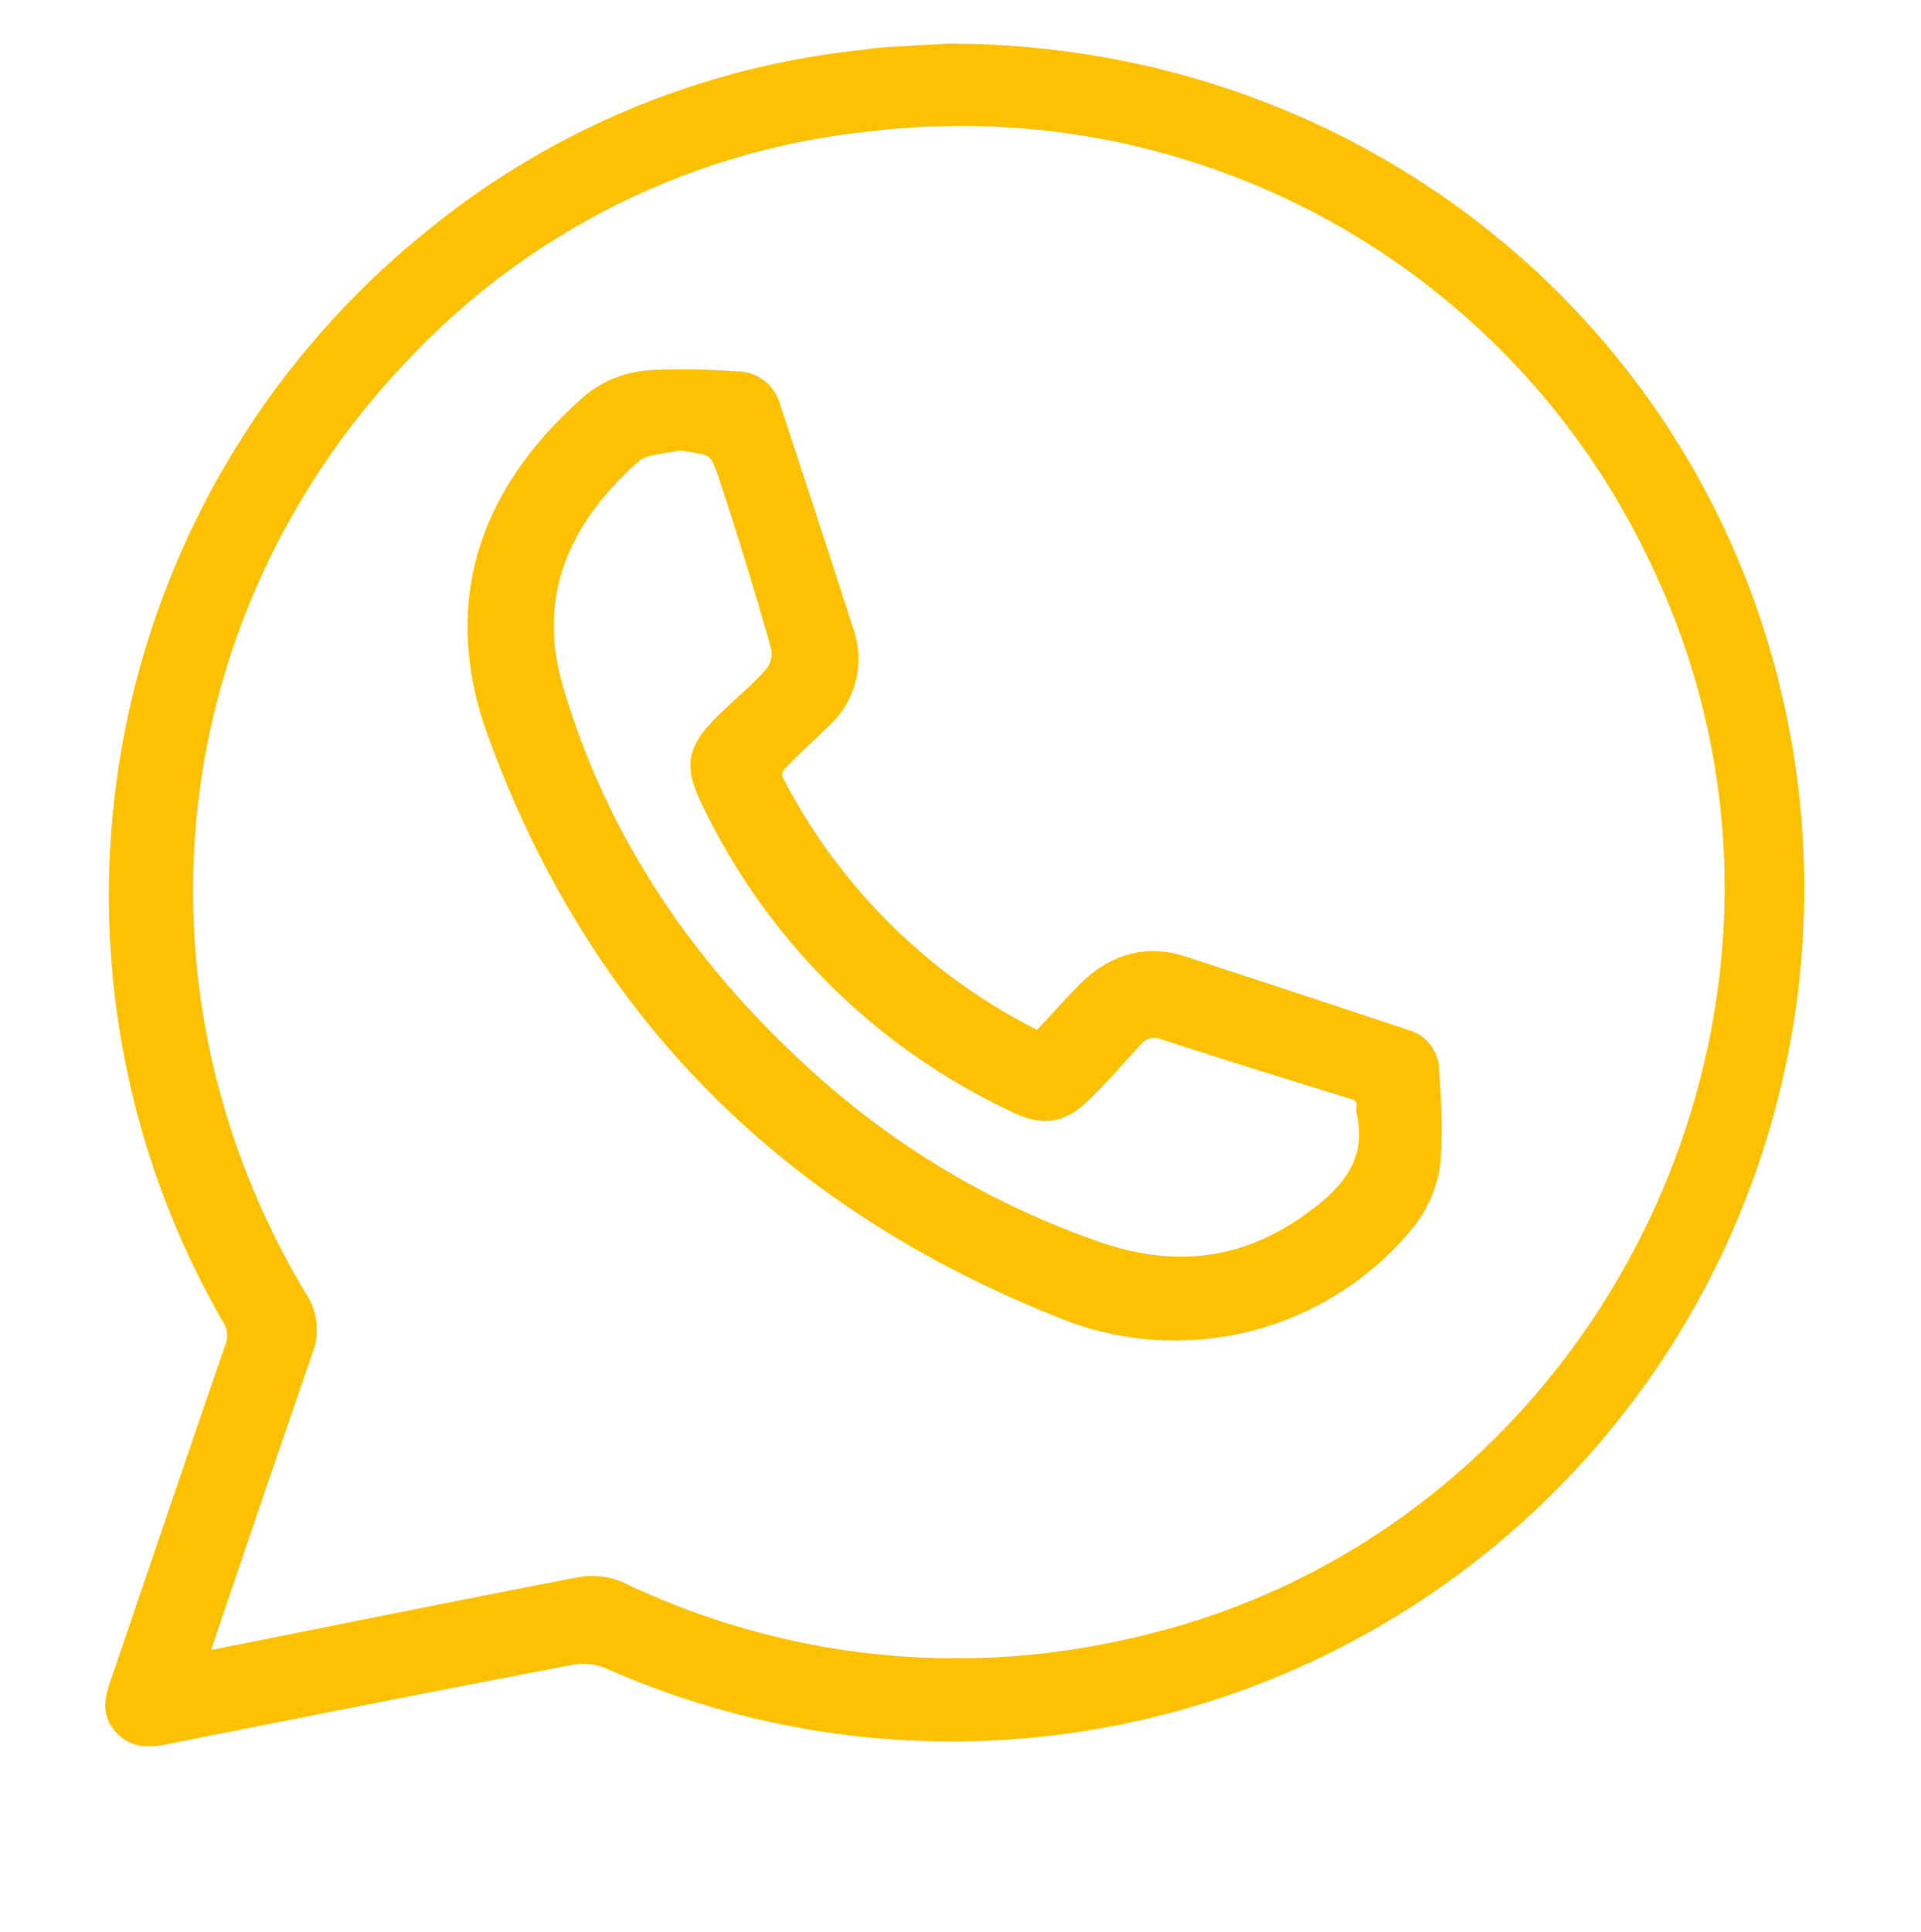
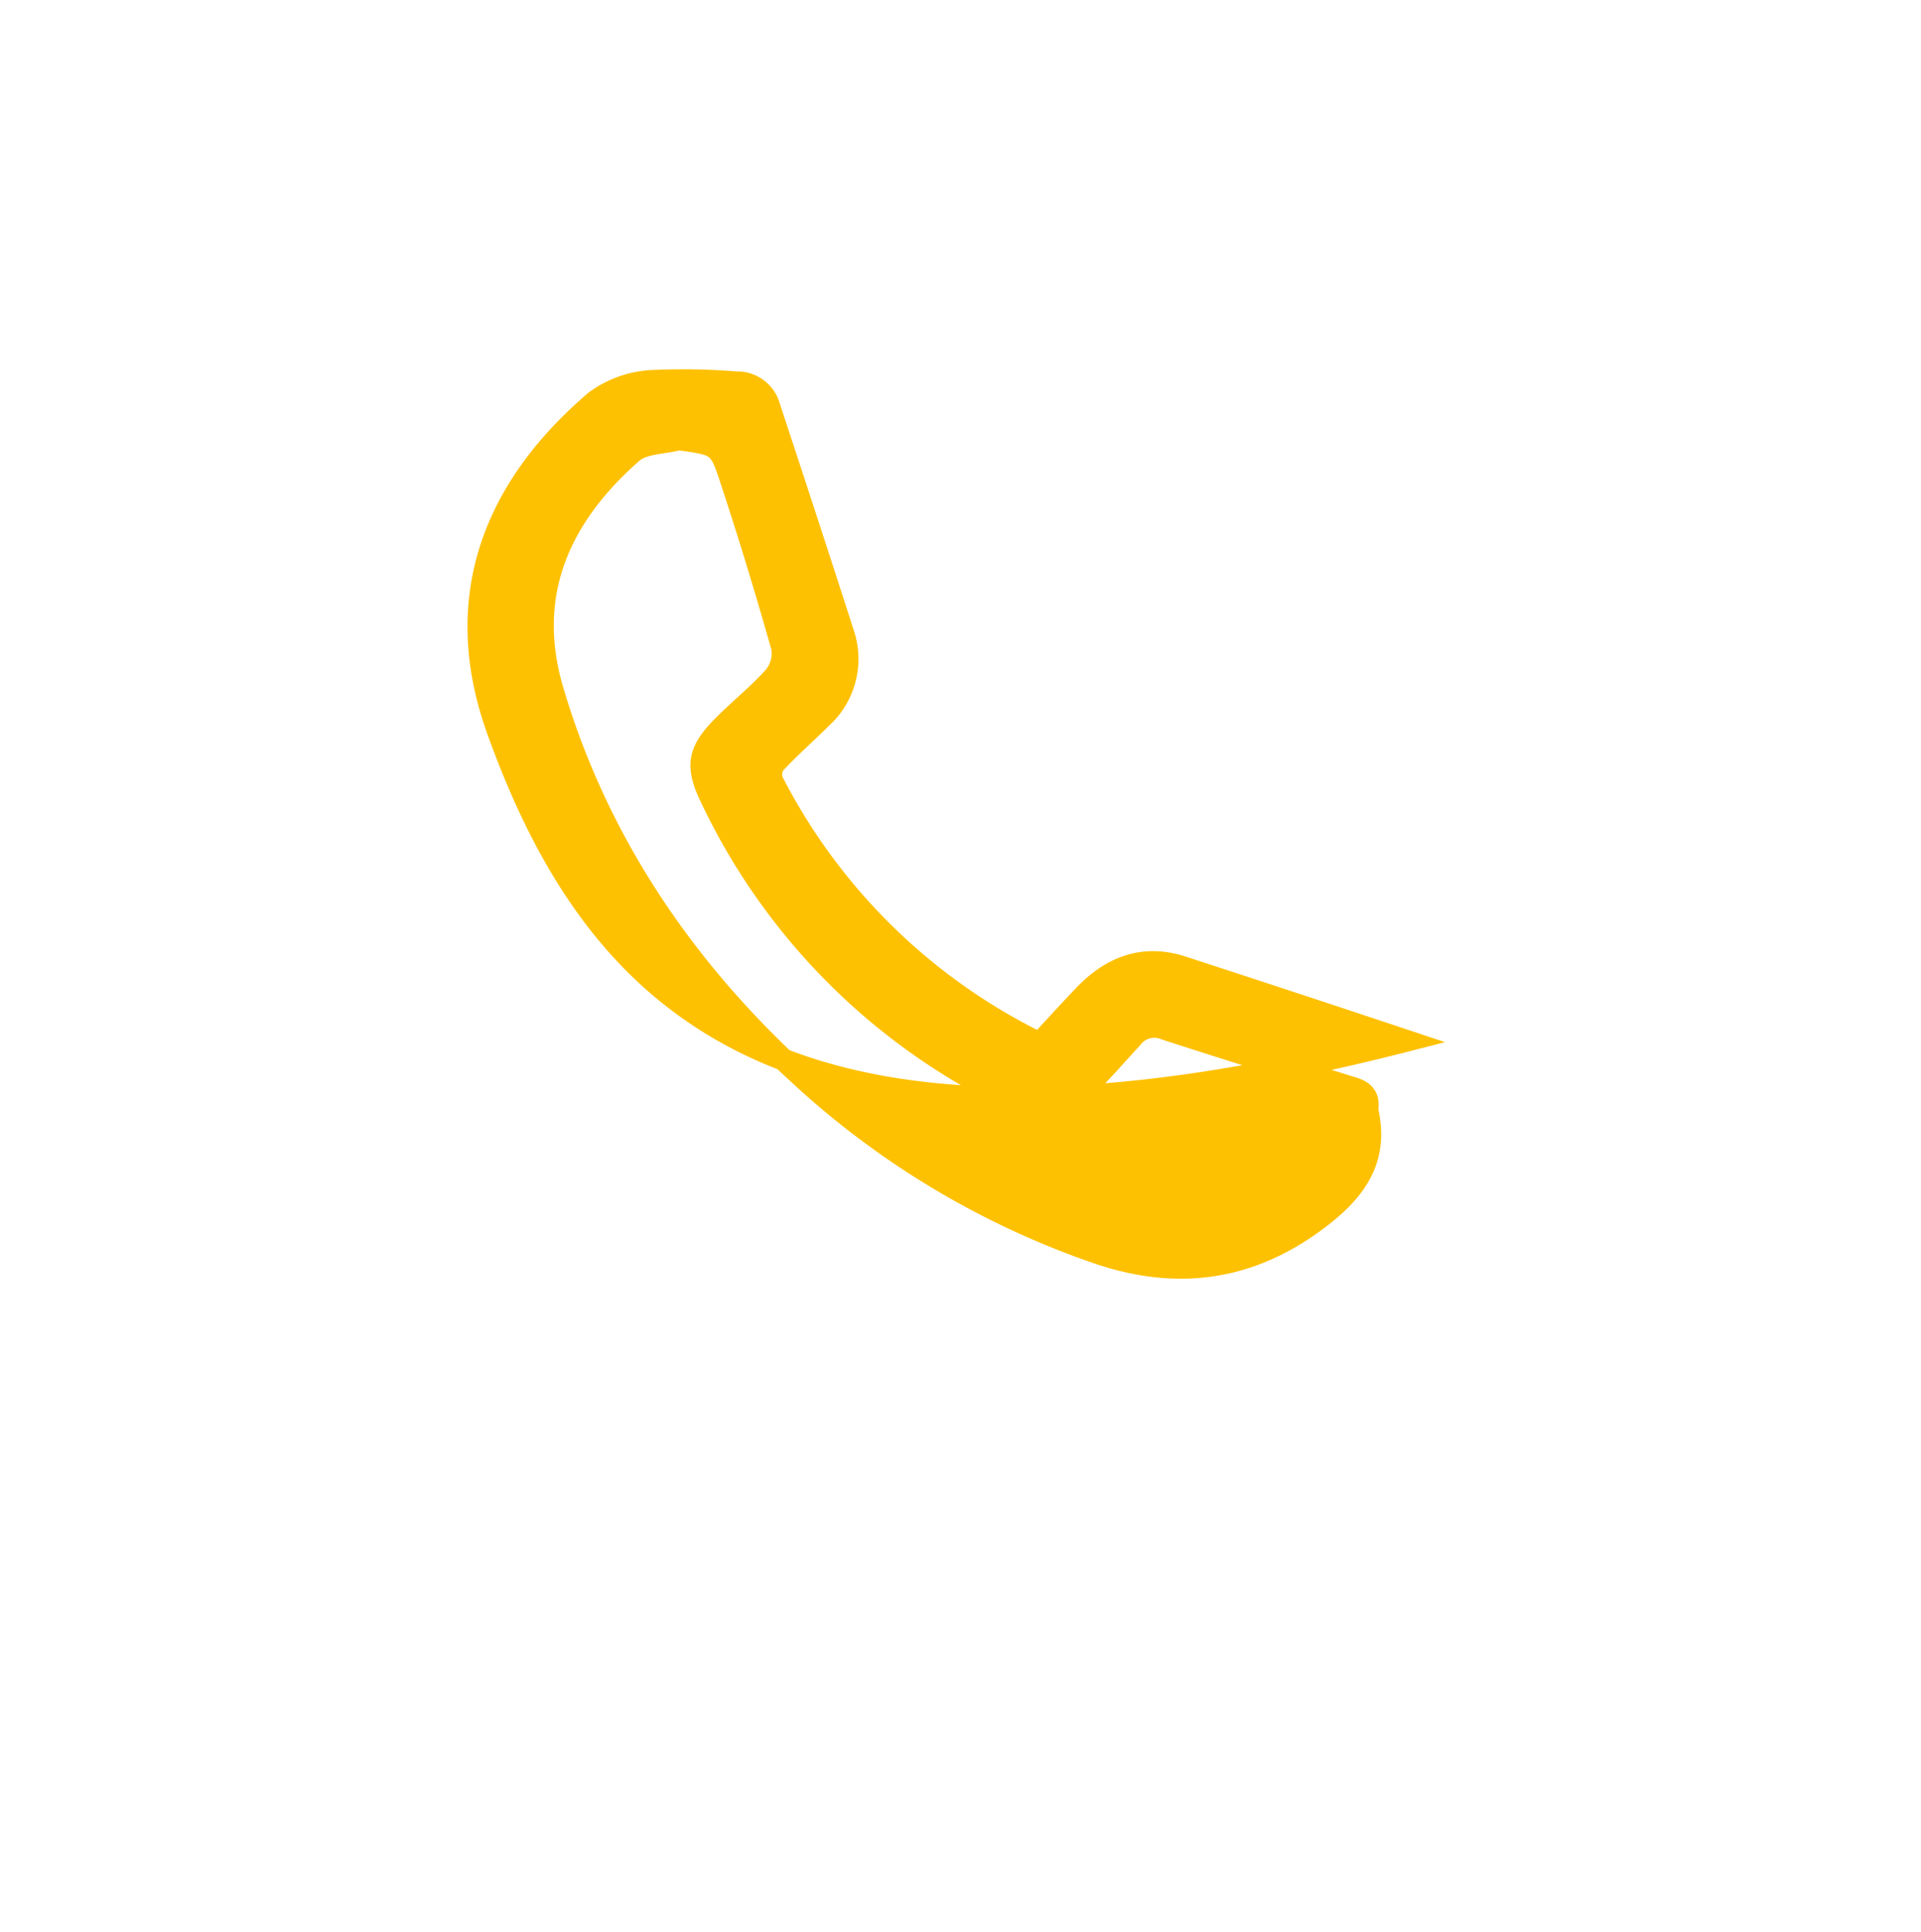
<svg xmlns="http://www.w3.org/2000/svg" viewBox="0 0 174 175">
  <defs>
    <style>.cls-1{fill:none;}.cls-2{fill:#fec102;stroke:#fec102;stroke-width:2px;}</style>
  </defs>
  <title>вотсап желтый</title>
  <g id="Слой_4" data-name="Слой 4">
-     <rect class="cls-1" width="174" height="175" />
-   </g>
+     </g>
  <g id="Слой_3" data-name="Слой 3">
-     <path class="cls-2" d="M85.41,4.45c36.93,0,67.9,25.21,75,60.42A76.24,76.24,0,0,1,54.79,149.68a6.33,6.33,0,0,0-3.5-.41c-12.3,2.35-24.58,4.78-36.87,7.22-1.4.28-2.7.35-3.73-.84s-.64-2.4-.21-3.66c3.46-10.12,6.88-20.25,10.37-30.36a3.23,3.23,0,0,0-.3-2.94A76.27,76.27,0,0,1,38.27,21.63,73.59,73.59,0,0,1,77.34,5.05c.82-.1,1.63-.23,2.45-.28C82,4.63,84.14,4.52,85.41,4.45ZM17.28,150.07c.79-.09,1.36-.12,1.91-.23,11-2.18,21.91-4.41,32.88-6.52a6.09,6.09,0,0,1,3.51.42,70.63,70.63,0,0,0,46.12,5.21c43.42-9.39,67.44-58.12,48.43-98.38a70,70,0,0,0-71.6-40.2A67.7,67.7,0,0,0,36.21,30.91C13.42,54.36,9.54,89.12,26.36,117.19a4.83,4.83,0,0,1,.51,4.48c-3,8.71-6,17.46-8.94,26.2C17.7,148.52,17.53,149.19,17.28,150.07Z" transform="translate(0.5 0.5)" />
-     <path class="cls-2" d="M93.66,94c1.41-1.51,2.75-3,4.13-4.43,2.45-2.53,5.35-3.61,8.81-2.48q10.14,3.3,20.25,6.67a2.79,2.79,0,0,1,2,2.8,56.57,56.57,0,0,1,.14,8.11,10.67,10.67,0,0,1-2.15,5.23,26.83,26.83,0,0,1-31.09,8C71,108.06,53.69,90.84,44.6,65.69c-4.43-12.25-.1-22.22,8.82-29.84a9.47,9.47,0,0,1,5-1.83,60.29,60.29,0,0,1,7.76.12,3,3,0,0,1,3,2.22C71.43,43.17,73.67,50,75.85,56.8a7.19,7.19,0,0,1-2,7.75c-1.38,1.37-2.84,2.65-4.16,4.07a1.76,1.76,0,0,0-.26,1.58A53.61,53.61,0,0,0,93.66,94ZM61,39.28c-1.43.37-3.22.32-4.22,1.18C50.3,46.13,47,53.12,49.5,61.84c4,13.68,11.77,25.17,22.11,34.7A76.31,76.31,0,0,0,99,113c7.37,2.49,14.05,1.46,20.25-3.39,3.21-2.51,5.05-5.31,4.11-9.48a1.11,1.11,0,0,1,0-.35c.1-1-.41-1.46-1.32-1.74-5.67-1.75-11.33-3.51-17-5.35a2.54,2.54,0,0,0-3,.79c-1.47,1.6-2.91,3.25-4.45,4.78-2,2-3.57,2.24-6.07,1A57.61,57.61,0,0,1,63.92,71.79c-1.43-2.94-1.18-4.28,1.17-6.62,1.5-1.5,3.18-2.83,4.57-4.41a3.32,3.32,0,0,0,.69-2.63Q68.2,50.5,65.73,43C64.67,39.74,64.55,39.78,61,39.28Z" transform="translate(0.5 0.5)" />
+     <path class="cls-2" d="M93.66,94c1.41-1.51,2.75-3,4.13-4.43,2.45-2.53,5.35-3.61,8.81-2.48q10.14,3.3,20.25,6.67C71,108.06,53.69,90.84,44.6,65.69c-4.43-12.25-.1-22.22,8.82-29.84a9.47,9.47,0,0,1,5-1.83,60.29,60.29,0,0,1,7.76.12,3,3,0,0,1,3,2.22C71.43,43.17,73.67,50,75.85,56.8a7.19,7.19,0,0,1-2,7.75c-1.38,1.37-2.84,2.65-4.16,4.07a1.76,1.76,0,0,0-.26,1.58A53.61,53.61,0,0,0,93.66,94ZM61,39.28c-1.43.37-3.22.32-4.22,1.18C50.3,46.13,47,53.12,49.5,61.84c4,13.68,11.77,25.17,22.11,34.7A76.31,76.31,0,0,0,99,113c7.37,2.49,14.05,1.46,20.25-3.39,3.21-2.51,5.05-5.31,4.11-9.48a1.11,1.11,0,0,1,0-.35c.1-1-.41-1.46-1.32-1.74-5.67-1.75-11.33-3.51-17-5.35a2.54,2.54,0,0,0-3,.79c-1.47,1.6-2.91,3.25-4.45,4.78-2,2-3.57,2.24-6.07,1A57.61,57.61,0,0,1,63.92,71.79c-1.43-2.94-1.18-4.28,1.17-6.62,1.5-1.5,3.18-2.83,4.57-4.41a3.32,3.32,0,0,0,.69-2.63Q68.2,50.5,65.73,43C64.67,39.74,64.55,39.78,61,39.28Z" transform="translate(0.5 0.5)" />
  </g>
</svg>